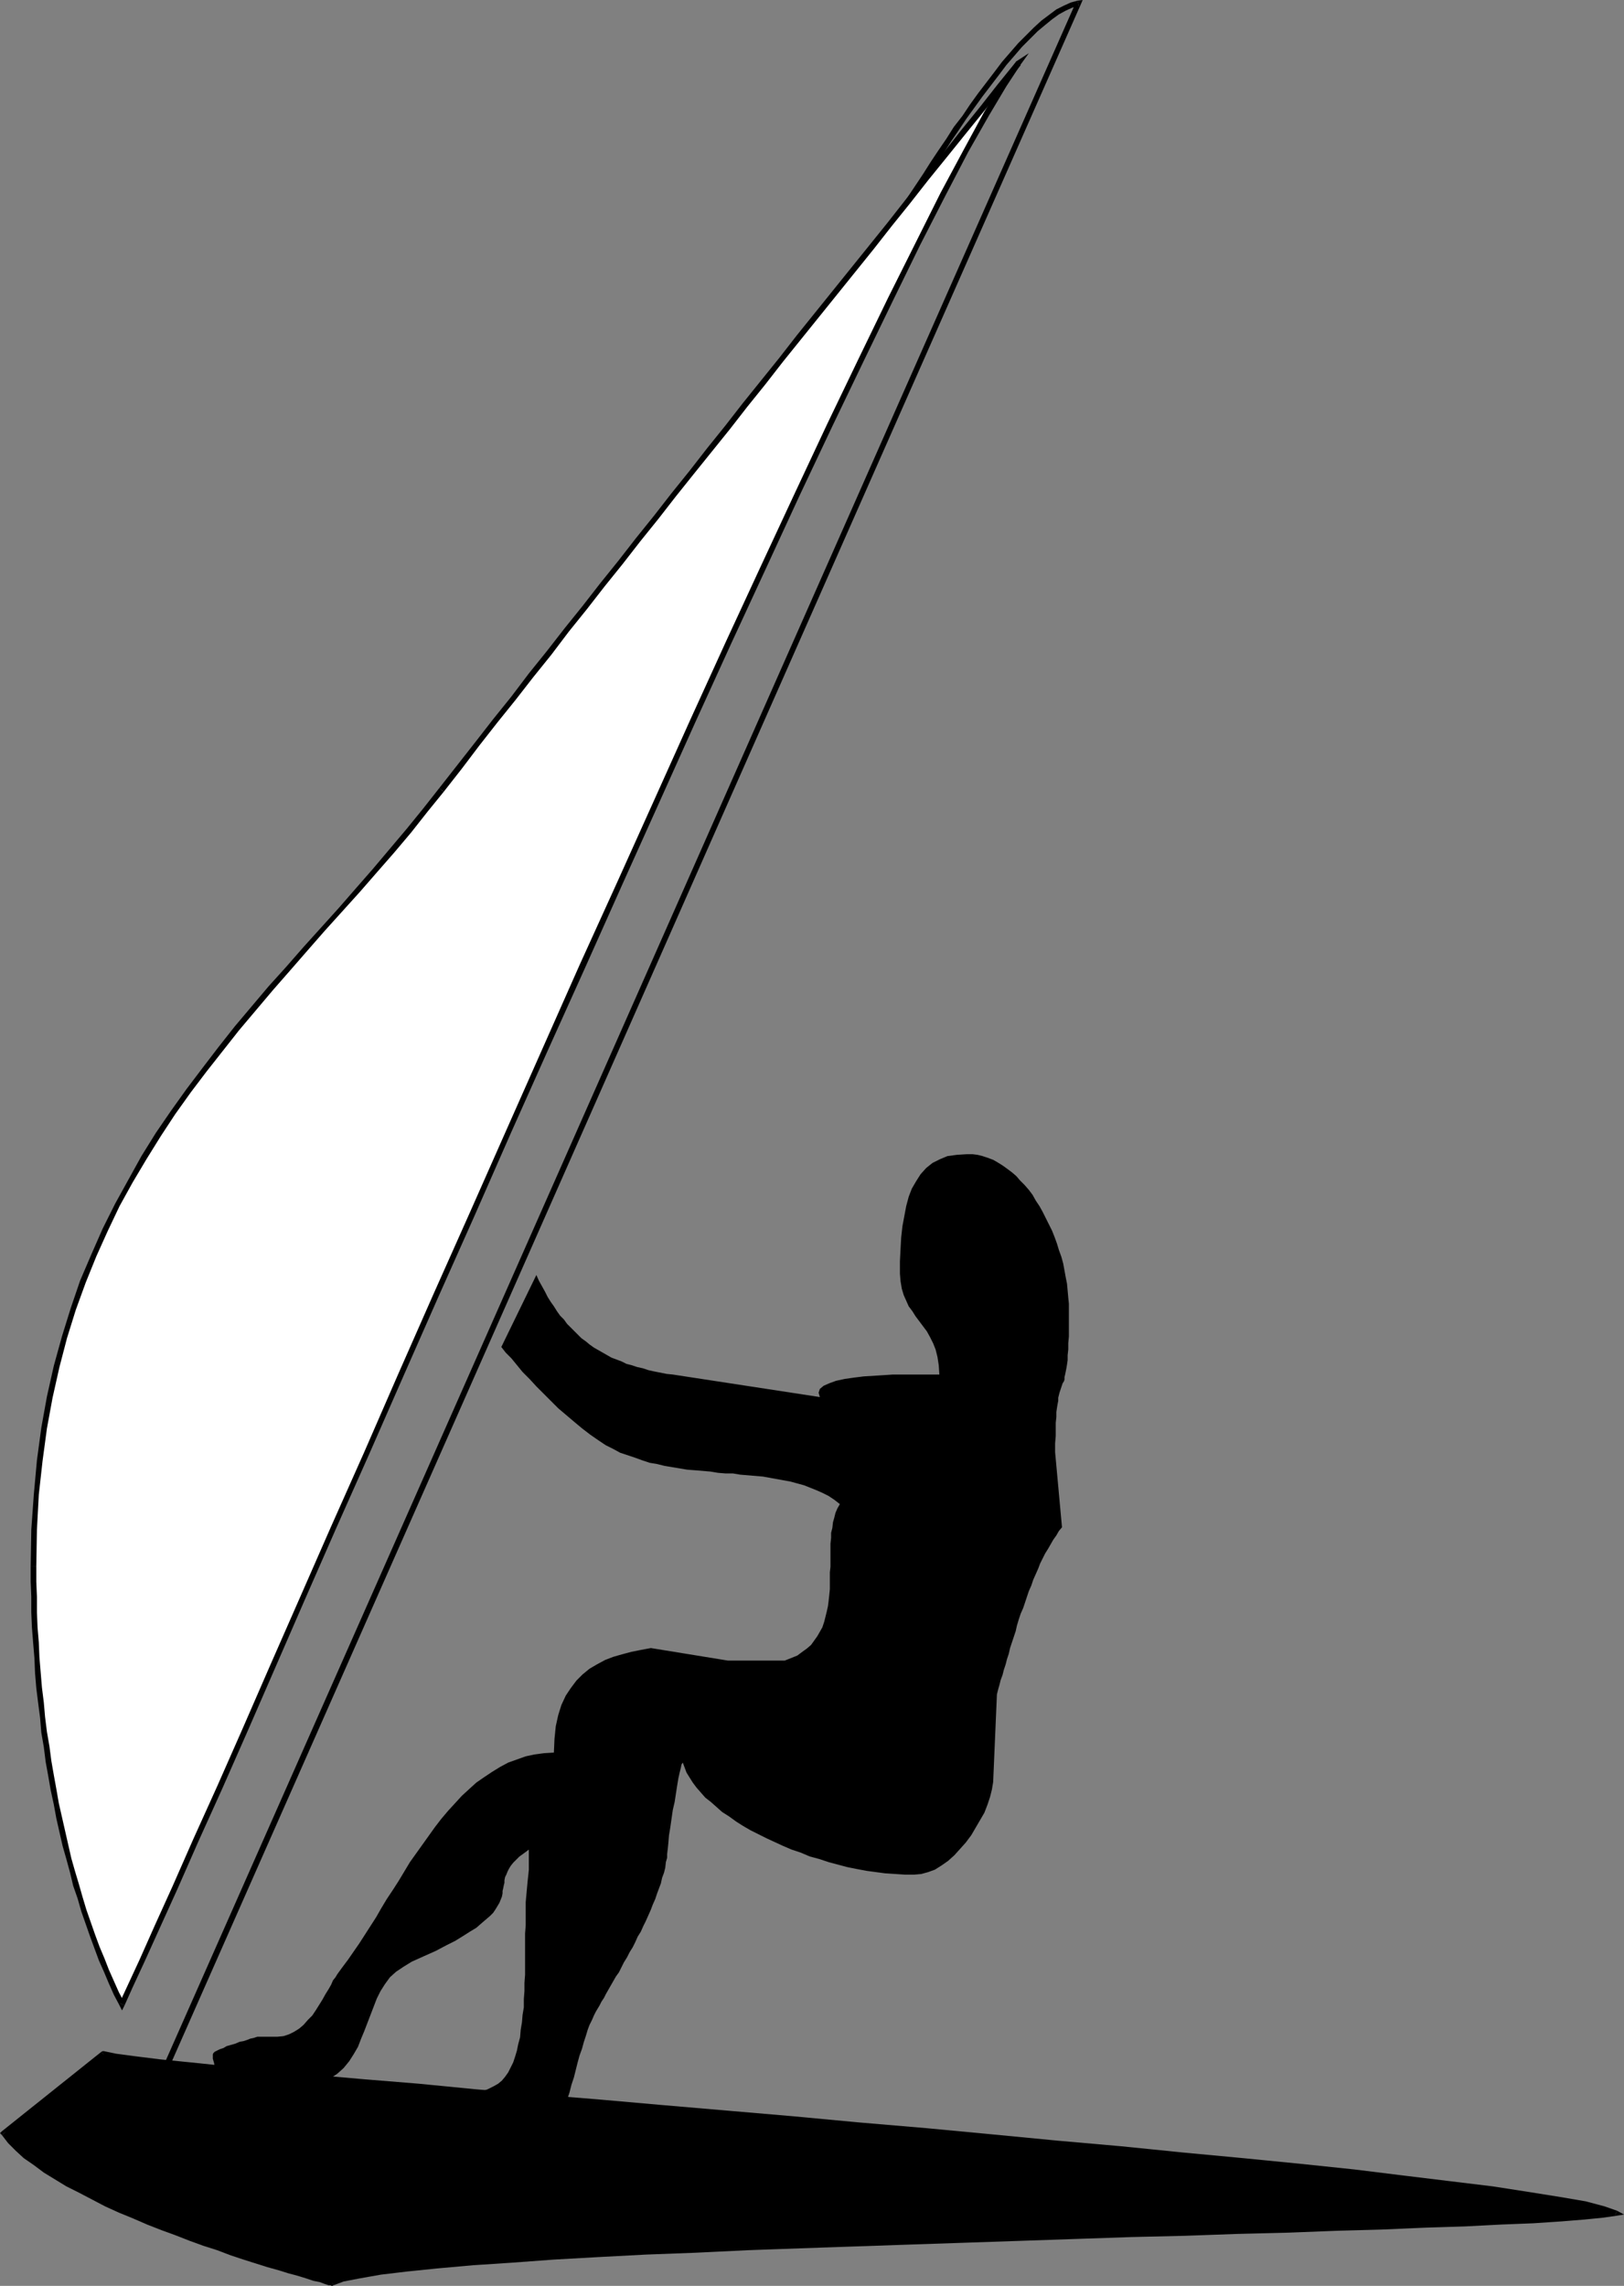
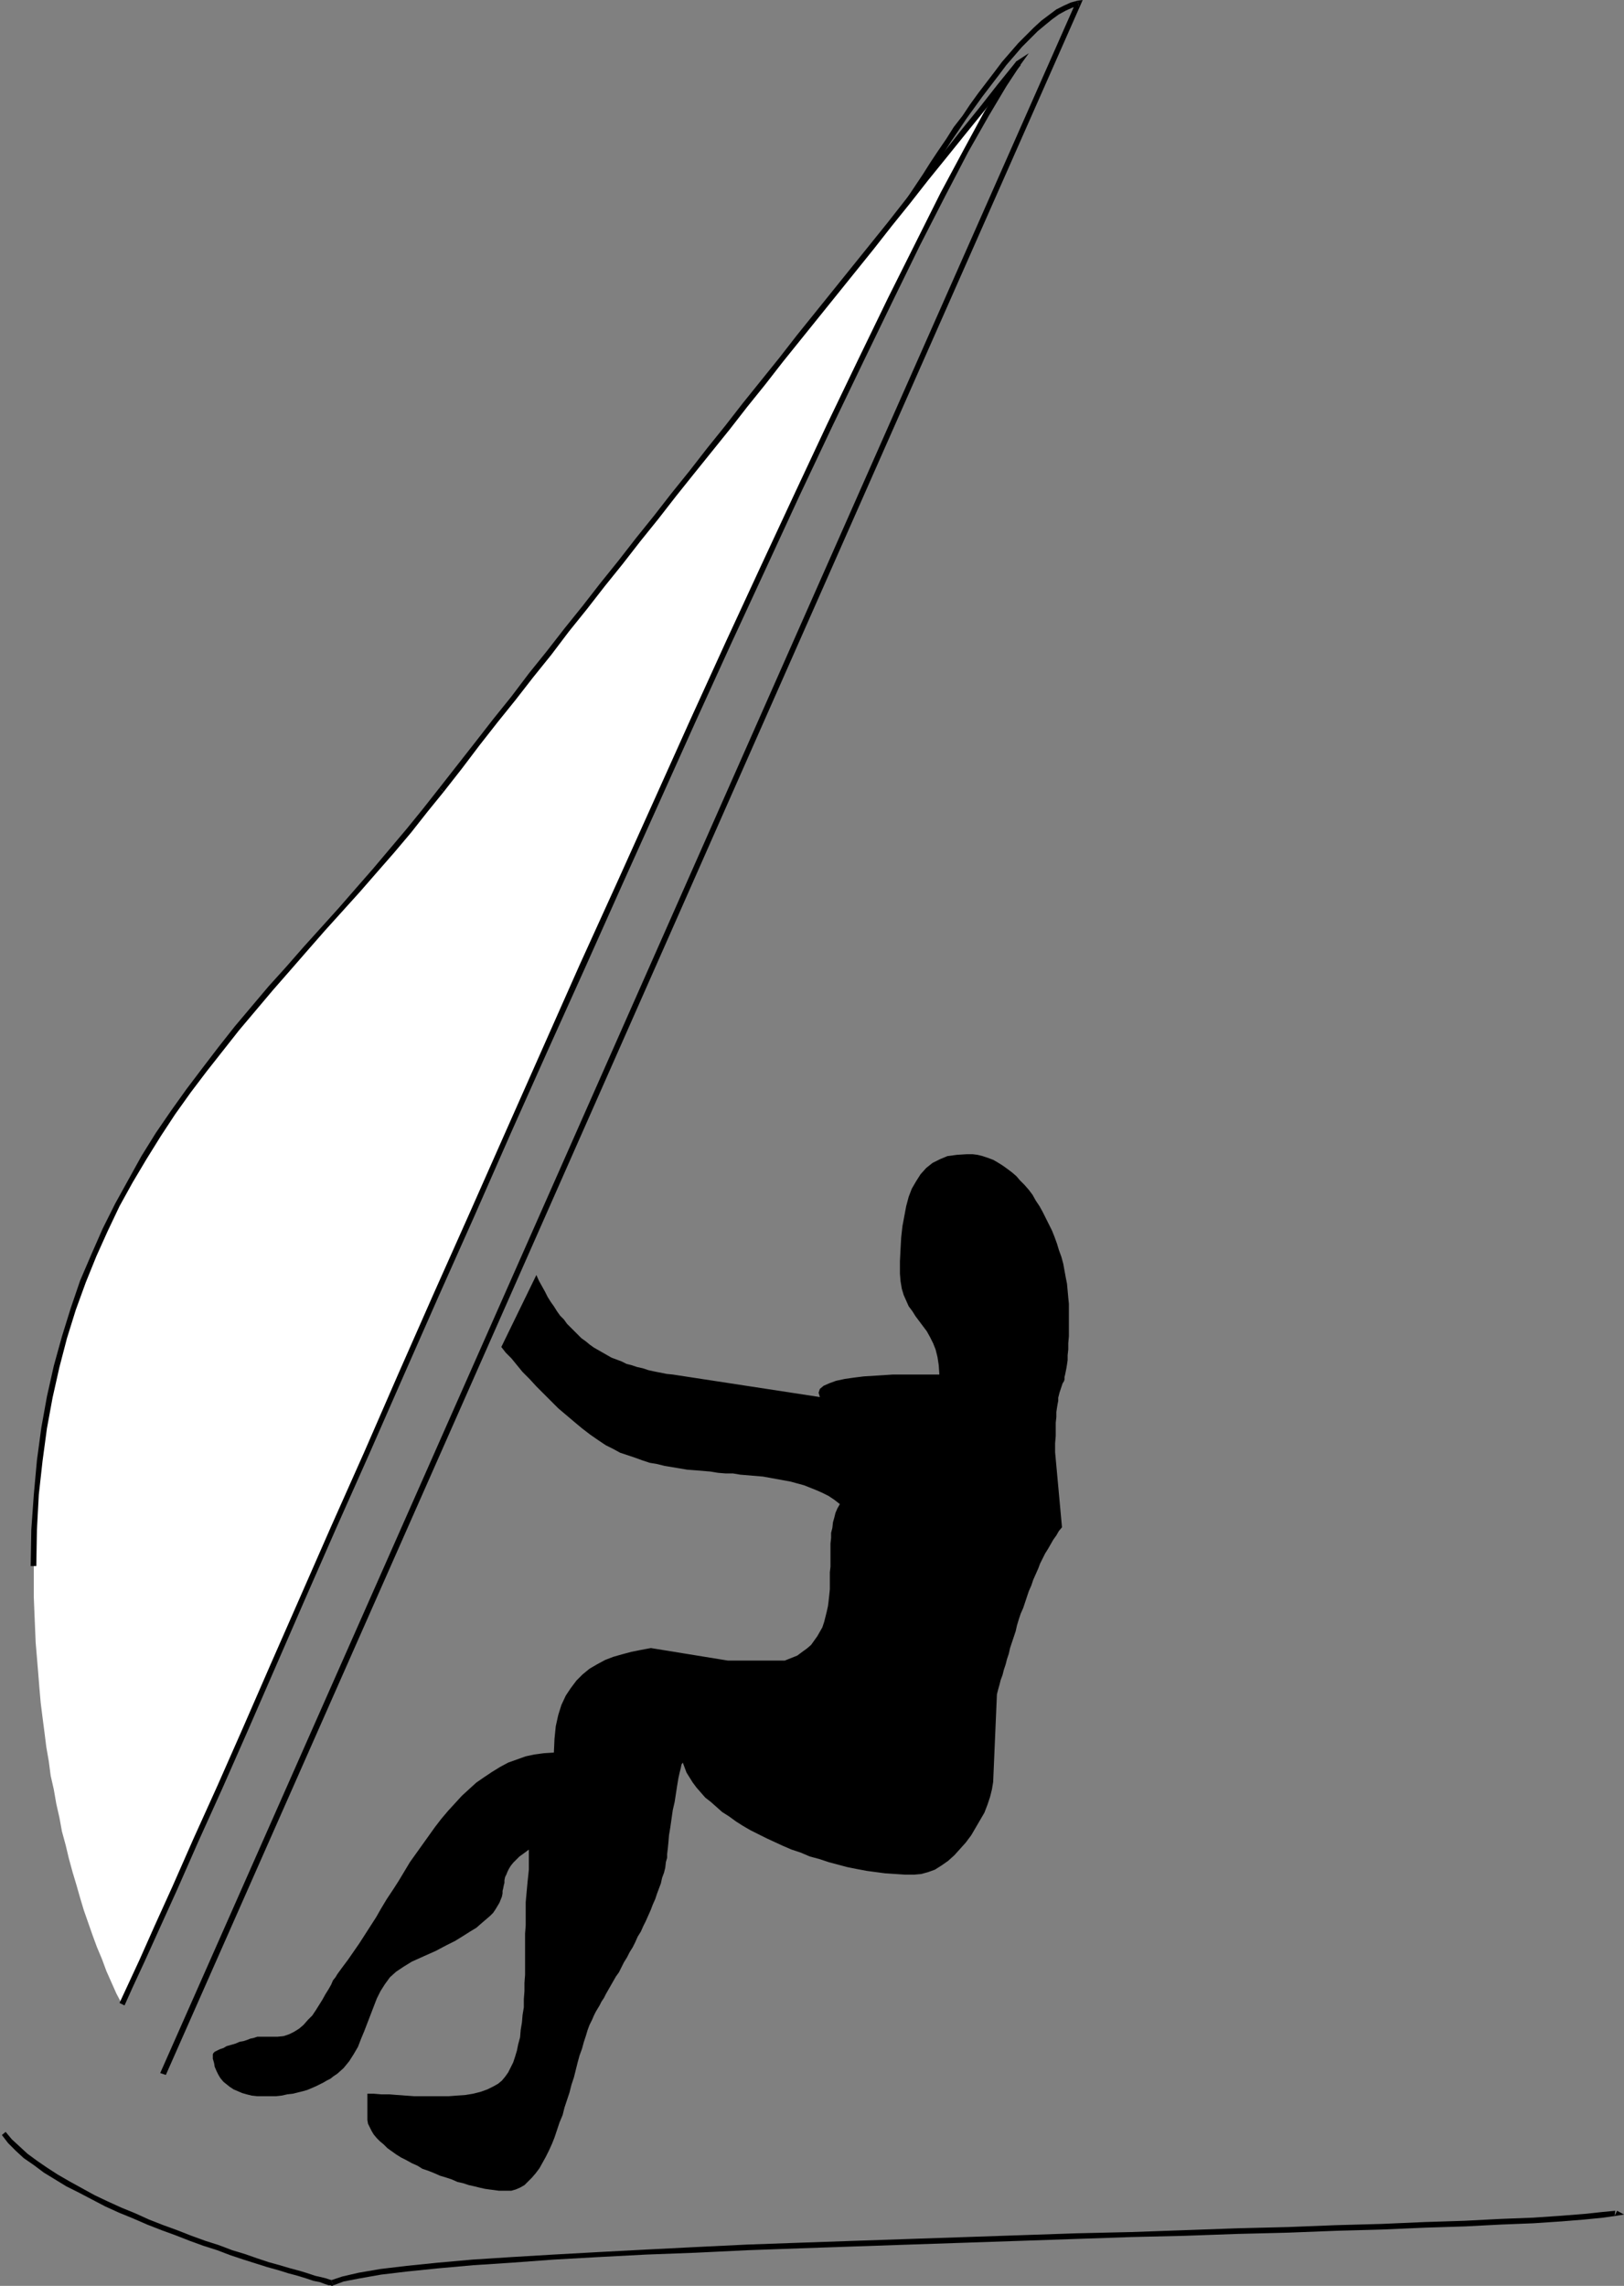
<svg xmlns="http://www.w3.org/2000/svg" xmlns:ns1="http://sodipodi.sourceforge.net/DTD/sodipodi-0.dtd" xmlns:ns2="http://www.inkscape.org/namespaces/inkscape" version="1.0" width="110.963mm" height="156.139mm" id="svg13" ns1:docname="Windsurfing 05.wmf">
  <rect width="100%" height="100%" fill="#808080" stroke="none" />
  <ns1:namedview id="namedview13" pagecolor="#ffffff" bordercolor="#000000" borderopacity="0.25" ns2:showpageshadow="2" ns2:pageopacity="0.0" ns2:pagecheckerboard="0" ns2:deskcolor="#d1d1d1" ns2:document-units="mm" />
  <defs id="defs1">
    <pattern id="WMFhbasepattern" patternUnits="userSpaceOnUse" width="6" height="6" x="0" y="0" />
  </defs>
  <path style="fill:#000000;fill-opacity:1;fill-rule:evenodd;stroke:none" d="M 278.622,1.616 277.814,0.646 41.373,535.19 42.828,535.675 279.107,1.131 278.299,0.162 279.107,1.131 279.592,0 278.299,0.162 Z" id="path1" />
  <path style="fill:#000000;fill-opacity:1;fill-rule:evenodd;stroke:none" d="m 219.795,73.362 1.293,-1.293 1.455,-1.616 1.293,-1.778 1.616,-2.101 1.455,-2.101 1.778,-2.262 1.616,-2.585 1.778,-2.585 1.778,-2.747 1.939,-2.747 1.778,-2.909 1.939,-2.909 2.101,-3.07 1.939,-2.909 1.939,-3.07 2.101,-3.07 1.939,-2.909 2.101,-2.909 2.101,-2.909 2.101,-2.747 2.101,-2.747 1.939,-2.585 2.101,-2.424 1.939,-2.262 2.101,-2.101 1.939,-1.939 1.939,-1.616 1.778,-1.454 1.778,-1.293 1.778,-0.97 1.778,-0.808 1.616,-0.323 -0.323,-1.454 -1.778,0.485 -1.778,0.808 -1.939,0.97 -1.939,1.454 -1.939,1.454 -1.939,1.778 -1.939,1.939 -2.101,2.101 -2.101,2.424 -2.101,2.424 -1.939,2.585 -2.101,2.747 -2.101,2.747 -2.101,2.909 -1.939,2.909 -2.263,2.909 -1.939,3.07 -2.101,3.07 -1.939,2.909 -1.939,3.07 -1.939,2.909 -1.939,2.909 -1.778,2.747 -1.778,2.747 -1.778,2.585 -1.616,2.424 -1.778,2.424 -1.455,2.101 -1.455,1.939 -1.455,1.778 -1.293,1.616 -1.293,1.293 z" id="path2" />
  <path style="fill:#ffffff;fill-opacity:1;fill-rule:evenodd;stroke:none" d="m 31.515,517.415 2.101,-4.525 3.071,-6.625 3.879,-8.726 4.687,-10.342 5.333,-12.119 6.141,-13.574 6.626,-15.028 7.111,-16.321 7.596,-17.452 8.081,-18.26 8.566,-19.229 8.727,-20.037 9.05,-20.522 9.374,-21.007 9.374,-21.168 9.535,-21.492 9.535,-21.492 9.697,-21.33 9.535,-21.168 9.374,-20.845 9.212,-20.199 9.05,-19.553 8.727,-18.745 8.404,-17.937 8.081,-16.805 7.596,-15.674 6.949,-14.22 6.626,-12.927 5.818,-11.15 5.333,-9.534 4.525,-7.595 3.879,-5.494 -4.848,5.979 -4.848,5.979 -4.687,5.979 -4.848,5.979 -4.687,5.817 -4.687,5.979 -4.848,5.979 -4.525,5.817 -4.687,5.817 -4.687,5.817 -4.687,5.817 -4.687,5.817 -4.687,5.817 -4.525,5.817 -4.687,5.817 -4.687,5.817 -4.525,5.817 -4.687,5.817 -4.525,5.656 -4.687,5.817 -4.525,5.817 -4.687,5.817 -4.525,5.817 -4.687,5.817 -4.525,5.817 -4.687,5.979 -4.525,5.817 -4.687,5.817 -4.687,5.979 -4.525,5.817 -4.525,5.979 -4.687,5.979 -4.202,5.332 -4.364,5.171 -4.364,5.171 -4.364,5.171 -4.364,5.009 -4.525,5.171 -4.525,5.009 -4.525,5.009 -4.525,5.171 -4.364,5.009 -4.364,5.171 -4.364,5.171 -4.364,5.333 -4.202,5.332 -4.04,5.494 -3.879,5.656 -3.879,5.656 -3.717,5.979 -3.394,5.979 -3.394,6.14 -3.232,6.464 -2.909,6.625 -2.909,6.787 -2.424,7.11 -2.263,7.272 -2.101,7.433 -1.616,7.918 -1.455,8.08 -1.293,8.403 -0.808,8.726 -0.485,9.049 -0.162,9.372 v 4.04 3.878 l 0.162,4.04 0.162,3.878 0.162,3.878 0.323,3.878 0.323,3.878 0.323,4.04 0.323,3.717 0.485,3.878 0.485,3.717 0.485,3.878 0.646,3.717 0.485,3.717 0.808,3.555 0.646,3.717 0.808,3.555 0.646,3.555 0.97,3.555 0.808,3.393 0.97,3.555 0.97,3.232 0.97,3.393 0.97,3.232 1.131,3.232 1.131,3.232 1.131,3.07 1.293,3.07 1.131,3.07 1.293,2.909 1.293,2.909 z" id="path3" />
  <path style="fill:#000000;fill-opacity:1;fill-rule:evenodd;stroke:none" d="m 263.592,16.805 -1.131,-0.97 -3.879,5.656 -4.525,7.595 -5.172,9.534 -5.98,11.15 -6.465,12.927 -7.111,14.22 -7.596,15.674 -8.081,16.805 -8.404,17.937 -8.727,18.745 -9.05,19.553 -9.212,20.199 -9.374,20.845 -9.535,21.168 -9.697,21.33 -9.535,21.492 -9.535,21.492 -9.374,21.168 -9.374,21.007 -9.05,20.522 -8.727,20.037 -8.566,19.229 -8.081,18.421 -7.596,17.29 -7.111,16.321 -6.626,15.028 -6.141,13.574 -5.333,12.119 -4.687,10.342 -3.879,8.726 -3.071,6.625 -2.101,4.525 1.293,0.646 2.101,-4.686 3.071,-6.625 3.879,-8.564 4.687,-10.342 5.333,-12.119 6.141,-13.574 6.626,-15.028 7.111,-16.321 7.596,-17.452 8.081,-18.421 8.566,-19.229 8.727,-19.876 9.05,-20.522 9.374,-21.007 9.374,-21.33 9.535,-21.33 9.697,-21.492 9.535,-21.33 9.535,-21.168 9.374,-20.845 9.212,-20.199 9.05,-19.553 8.727,-18.906 8.404,-17.775 8.081,-16.805 7.596,-15.674 6.949,-14.22 6.626,-12.927 5.818,-11.15 5.333,-9.372 4.525,-7.595 3.717,-5.656 -1.131,-0.808 1.131,0.808 2.101,-2.909 -3.232,2.101 z" id="path4" />
  <path style="fill:#000000;fill-opacity:1;fill-rule:evenodd;stroke:none" d="m 114.584,204.413 v 0 l 4.687,-5.979 4.525,-5.979 4.687,-5.979 4.687,-5.817 4.525,-5.817 4.687,-5.817 4.525,-5.979 4.687,-5.817 4.525,-5.817 4.687,-5.817 4.525,-5.817 4.687,-5.817 4.525,-5.817 4.525,-5.656 4.687,-5.817 4.687,-5.817 4.525,-5.817 4.687,-5.817 4.525,-5.817 4.687,-5.817 4.687,-5.817 4.687,-5.817 4.687,-5.817 4.687,-5.817 4.687,-5.979 4.687,-5.817 4.687,-5.979 4.848,-5.979 4.687,-5.817 4.848,-5.979 4.687,-5.979 4.848,-5.979 -1.131,-0.97 -4.848,5.979 -4.687,5.979 -4.848,5.979 -4.687,5.979 -4.848,5.817 -4.687,5.979 -4.687,5.979 -4.687,5.817 -4.687,5.817 -4.687,5.817 -4.687,5.817 -4.687,5.817 -4.525,5.817 -4.687,5.817 -4.687,5.817 -4.525,5.817 -4.687,5.817 -4.525,5.817 -4.687,5.817 -4.525,5.817 -4.687,5.817 -4.525,5.817 -4.687,5.817 -4.525,5.817 -4.687,5.817 -4.525,5.817 -4.687,5.817 -4.525,5.979 -4.687,5.817 -4.525,5.817 -4.687,5.979 -4.687,5.979 v 0 z" id="path5" />
  <path style="fill:#000000;fill-opacity:1;fill-rule:evenodd;stroke:none" d="m 9.374,404.301 v 0 l 0.162,-9.372 0.485,-9.049 0.97,-8.726 1.131,-8.403 1.455,-7.918 1.778,-7.918 1.939,-7.433 2.263,-7.272 2.586,-7.11 2.747,-6.787 2.909,-6.464 3.071,-6.464 3.394,-6.14 3.556,-5.979 3.717,-5.979 3.717,-5.656 4.04,-5.656 4.04,-5.333 4.202,-5.333 4.202,-5.333 4.364,-5.171 4.364,-5.171 4.525,-5.171 4.364,-5.009 4.525,-5.171 4.525,-5.009 4.525,-5.009 4.364,-5.009 4.525,-5.171 4.364,-5.171 4.202,-5.333 4.202,-5.171 -1.131,-0.97 -4.202,5.333 -4.202,5.171 -4.364,5.171 -4.364,5.171 -4.525,5.171 -4.364,5.009 -4.525,5.009 -4.525,5.009 -4.525,5.171 -4.525,5.009 -4.364,5.171 -4.364,5.171 -4.202,5.332 -4.202,5.494 -4.04,5.333 -4.04,5.656 -3.879,5.656 -3.717,5.979 -3.394,6.14 -3.394,6.14 -3.232,6.464 -2.909,6.625 -2.909,6.787 -2.424,7.11 -2.263,7.272 -2.101,7.595 -1.778,7.918 -1.455,8.08 -1.131,8.403 -0.808,8.888 -0.646,9.049 -0.162,9.372 v 0 z" id="path6" />
-   <path style="fill:#000000;fill-opacity:1;fill-rule:evenodd;stroke:none" d="m 30.868,517.092 h 1.293 l -1.455,-2.747 -1.293,-2.909 -1.293,-2.909 -1.131,-2.909 -1.293,-3.07 -1.131,-3.07 -1.131,-3.232 -1.131,-3.232 -0.97,-3.232 -0.97,-3.393 -0.97,-3.232 -0.97,-3.393 -0.808,-3.555 -0.808,-3.555 -0.808,-3.555 -0.808,-3.555 -0.646,-3.717 -0.646,-3.555 -0.646,-3.717 -0.485,-3.717 -0.646,-3.717 -0.485,-3.878 -0.323,-3.717 -0.485,-3.878 -0.323,-3.878 -0.323,-3.878 -0.162,-3.878 -0.323,-3.878 -0.162,-3.878 v -4.04 l -0.162,-3.878 v -4.04 H 7.919 v 4.04 l 0.162,3.878 v 4.04 l 0.162,3.878 0.323,4.04 0.323,3.878 0.162,3.878 0.323,3.878 0.485,3.878 0.485,3.717 0.323,3.878 0.646,3.717 0.485,3.878 0.646,3.555 0.646,3.717 0.808,3.717 0.646,3.555 0.808,3.555 0.808,3.555 0.97,3.393 0.97,3.555 0.808,3.393 1.131,3.232 0.97,3.393 1.131,3.232 1.131,3.232 1.131,3.07 1.131,3.07 1.293,2.909 1.293,3.07 1.293,2.909 1.455,2.747 h 1.293 -1.293 l 0.646,1.293 0.646,-1.293 z" id="path7" />
-   <path style="fill:#000000;fill-opacity:1;fill-rule:evenodd;stroke:none" d="m 85.817,589.323 2.747,-0.97 4.202,-0.808 5.656,-0.97 6.788,-0.808 7.919,-0.808 9.05,-0.808 9.858,-0.808 10.828,-0.646 11.636,-0.646 12.283,-0.646 12.929,-0.485 13.252,-0.646 13.737,-0.485 14.06,-0.646 14.222,-0.485 14.384,-0.485 14.384,-0.485 14.222,-0.323 14.222,-0.485 13.737,-0.323 13.576,-0.485 13.091,-0.485 12.444,-0.323 11.798,-0.485 11.151,-0.323 10.182,-0.485 9.374,-0.323 8.404,-0.485 7.273,-0.485 5.98,-0.323 4.687,-0.485 3.394,-0.485 -3.071,-1.131 -4.848,-1.131 -6.626,-1.293 -7.919,-1.293 -9.535,-1.454 -10.666,-1.293 -11.959,-1.454 -12.929,-1.454 -13.899,-1.454 -14.707,-1.616 -15.515,-1.454 -16,-1.616 -16.485,-1.454 -16.808,-1.616 -17.131,-1.454 -17.131,-1.616 -17.293,-1.454 -17.131,-1.454 -16.808,-1.454 -16.485,-1.454 -16,-1.454 -15.515,-1.293 -14.707,-1.293 -13.899,-1.293 -12.929,-1.131 -11.959,-1.131 -10.828,-0.97 -9.374,-0.97 -7.919,-0.97 -6.626,-0.808 -4.848,-0.646 -3.071,-0.485 -25.697,20.522 1.616,1.939 1.939,1.778 2.101,1.939 2.424,1.939 2.586,1.778 2.909,1.778 3.071,1.778 3.071,1.778 3.394,1.616 3.394,1.778 3.556,1.616 3.556,1.454 3.556,1.616 3.717,1.454 3.717,1.293 3.556,1.454 3.556,1.293 3.556,1.131 3.394,1.293 3.394,0.97 3.232,1.131 2.909,0.97 2.909,0.808 2.586,0.808 2.424,0.646 2.101,0.646 1.939,0.646 1.616,0.323 1.293,0.485 0.97,0.162 0.646,0.162 z" id="path8" />
  <path style="fill:#000000;fill-opacity:1;fill-rule:evenodd;stroke:none" d="m 416.963,572.033 0.162,-1.293 -3.394,0.323 -4.525,0.485 -6.141,0.485 -7.111,0.485 -8.404,0.323 -9.374,0.485 -10.182,0.323 -11.151,0.485 -11.798,0.323 -12.444,0.485 -13.091,0.323 -13.576,0.485 -13.737,0.485 -14.222,0.323 -14.222,0.485 -14.384,0.485 -14.384,0.485 -14.222,0.485 -14.06,0.485 -13.737,0.485 -13.414,0.646 -12.767,0.646 -12.283,0.646 -11.636,0.646 -10.828,0.646 -10.02,0.646 -9.05,0.808 -7.919,0.808 -6.788,0.808 -5.656,0.97 -4.202,0.97 -2.909,0.97 0.646,1.293 2.586,-0.97 4.202,-0.808 5.495,-0.97 6.788,-0.808 7.919,-0.808 9.05,-0.808 9.858,-0.646 10.99,-0.808 11.475,-0.646 12.283,-0.646 12.929,-0.485 13.414,-0.646 13.576,-0.485 14.06,-0.485 14.222,-0.485 14.384,-0.485 14.384,-0.485 14.222,-0.485 14.222,-0.485 13.737,-0.323 13.576,-0.485 13.091,-0.323 12.444,-0.485 11.798,-0.323 11.151,-0.485 10.343,-0.323 9.374,-0.485 8.242,-0.323 7.273,-0.485 5.98,-0.485 4.848,-0.485 3.394,-0.485 0.162,-1.293 -0.162,1.293 1.939,-0.323 -1.778,-0.97 z" id="path9" />
-   <path style="fill:#000000;fill-opacity:1;fill-rule:evenodd;stroke:none" d="m 27.151,530.827 -0.646,0.162 3.071,0.646 5.01,0.646 6.465,0.808 8.081,0.808 9.374,0.97 10.828,1.131 11.798,0.97 13.091,1.293 13.899,1.131 14.707,1.293 15.353,1.454 16.161,1.293 16.485,1.454 16.808,1.454 17.131,1.454 17.131,1.616 17.293,1.454 16.969,1.616 16.969,1.454 16.485,1.616 16,1.454 15.515,1.616 14.707,1.454 13.899,1.454 12.767,1.454 11.959,1.454 10.828,1.454 9.374,1.293 8.081,1.293 6.465,1.293 4.687,1.131 3.071,1.131 0.646,-1.293 -3.232,-1.131 -4.848,-1.293 -6.626,-1.131 -8.081,-1.293 -9.374,-1.454 -10.666,-1.293 -11.959,-1.454 -13.091,-1.616 -13.899,-1.454 -14.707,-1.454 -15.515,-1.454 -16,-1.616 -16.485,-1.454 -16.808,-1.616 -17.131,-1.616 -17.131,-1.454 -17.293,-1.616 -16.969,-1.454 -16.969,-1.454 -16.485,-1.454 -16,-1.293 -15.353,-1.293 -14.868,-1.454 -13.899,-1.131 -12.929,-1.131 -11.959,-1.131 -10.667,-1.131 -9.374,-0.97 -8.081,-0.808 -6.465,-0.808 -4.848,-0.646 -3.071,-0.646 -0.646,0.162 0.646,-0.162 h -0.323 l -0.323,0.162 z" id="path10" />
-   <path style="fill:#000000;fill-opacity:1;fill-rule:evenodd;stroke:none" d="m 1.455,550.379 v 0.97 l 25.697,-20.522 -0.97,-1.131 -25.697,20.522 v 0.97 -0.97 L 0,550.703 l 0.485,0.485 z" id="path11" />
  <path style="fill:#000000;fill-opacity:1;fill-rule:evenodd;stroke:none" d="m 85.494,588.676 h 0.485 -0.162 l -0.646,-0.162 -0.97,-0.323 -1.293,-0.323 -1.455,-0.323 -1.939,-0.646 -2.101,-0.646 -2.424,-0.646 -2.747,-0.808 -2.909,-0.808 -2.909,-0.97 -3.232,-1.131 -3.232,-0.97 -3.394,-1.293 -3.556,-1.131 -3.556,-1.293 -3.717,-1.454 -3.556,-1.293 -3.717,-1.454 -3.556,-1.616 -3.555,-1.454 -3.556,-1.616 -3.394,-1.616 -3.232,-1.778 -3.232,-1.778 -3.071,-1.778 -2.747,-1.778 -2.586,-1.778 -2.424,-1.778 -2.101,-1.939 -1.939,-1.778 -1.616,-1.939 -0.97,0.808 1.616,2.101 1.939,1.939 2.101,1.939 2.586,1.778 2.586,1.939 2.909,1.778 2.909,1.778 3.232,1.616 3.394,1.778 3.394,1.778 3.556,1.616 3.556,1.454 3.717,1.616 3.717,1.454 3.556,1.293 3.717,1.454 3.556,1.293 3.556,1.131 3.394,1.293 3.394,1.131 3.071,0.97 3.071,0.97 2.909,0.808 2.586,0.808 2.424,0.646 2.101,0.646 1.939,0.646 1.616,0.323 1.293,0.485 0.97,0.323 h 0.485 l 0.323,0.162 0.485,-0.162 -0.485,0.162 h 0.162 l 0.323,-0.162 z" id="path12" />
  <path style="fill:#000000;fill-opacity:1;fill-rule:evenodd;stroke:none" d="m 237.411,354.854 h 5.172 l -0.162,-2.424 -0.323,-2.101 -0.485,-1.939 -0.646,-1.616 -0.808,-1.616 -0.808,-1.454 -0.97,-1.293 -0.97,-1.293 -0.97,-1.293 -0.808,-1.293 -0.97,-1.293 -0.646,-1.454 -0.646,-1.454 -0.485,-1.616 -0.323,-1.939 -0.162,-1.939 v -3.232 l 0.162,-3.232 0.162,-2.909 0.323,-2.909 0.485,-2.585 0.485,-2.585 0.646,-2.424 0.808,-2.101 1.131,-1.939 1.131,-1.778 1.455,-1.616 1.616,-1.293 1.939,-0.97 1.939,-0.808 2.424,-0.323 2.586,-0.162 h 1.455 l 1.293,0.162 1.293,0.323 1.455,0.485 1.293,0.485 1.131,0.646 1.293,0.808 1.131,0.808 1.293,0.97 1.131,0.97 0.97,1.131 1.131,1.131 1.131,1.293 0.97,1.293 0.808,1.454 0.97,1.454 0.808,1.454 0.808,1.616 0.808,1.616 0.808,1.616 0.646,1.616 0.646,1.778 0.485,1.616 0.646,1.778 0.485,1.778 0.323,1.778 0.323,1.778 0.323,1.616 0.162,1.778 0.162,1.778 0.162,1.616 v 1.778 2.424 2.262 1.939 l -0.162,1.778 v 1.616 l -0.162,1.454 v 1.293 l -0.162,1.131 -0.162,0.97 -0.162,0.808 -0.162,0.808 -0.162,0.646 v 0.646 l -0.162,0.485 -0.323,0.485 -0.162,0.485 -0.162,0.485 -0.162,0.485 -0.162,0.485 -0.162,0.485 -0.162,0.646 -0.162,0.646 v 0.808 l -0.162,0.808 -0.162,0.97 -0.162,1.131 v 1.293 l -0.162,1.454 v 1.616 1.778 l -0.162,1.939 v 2.262 l 1.778,19.391 -0.808,0.97 -0.646,1.131 -0.808,1.131 -0.646,1.131 -0.646,1.131 -0.808,1.293 -0.646,1.293 -0.646,1.293 -0.485,1.293 -0.646,1.454 -0.646,1.454 -0.485,1.454 -0.646,1.454 -0.485,1.454 -0.485,1.454 -0.485,1.454 -0.646,1.454 -0.485,1.454 -0.485,1.616 -0.323,1.454 -0.485,1.454 -0.485,1.454 -0.485,1.454 -0.323,1.454 -0.485,1.454 -0.323,1.293 -0.485,1.454 -0.323,1.293 -0.485,1.293 -0.323,1.293 -0.323,1.131 -0.323,1.293 -0.97,22.623 -0.323,1.939 -0.485,1.939 -0.646,1.939 -0.808,2.101 -1.131,1.939 -1.131,1.939 -1.131,1.939 -1.455,1.939 -1.455,1.616 -1.455,1.616 -1.616,1.454 -1.616,1.131 -1.778,1.131 -1.778,0.646 -1.778,0.485 -1.778,0.162 h -2.424 l -2.424,-0.162 -2.586,-0.162 -2.424,-0.323 -2.424,-0.323 -2.586,-0.485 -2.424,-0.485 -2.424,-0.646 -2.424,-0.646 -2.424,-0.808 -2.424,-0.646 -2.263,-0.97 -2.424,-0.808 -2.263,-0.97 -2.101,-0.97 -2.101,-0.97 -2.263,-1.131 -1.939,-0.97 -1.939,-1.131 -1.778,-1.131 -1.778,-1.293 -1.778,-1.131 -1.455,-1.293 -1.455,-1.293 -1.455,-1.131 -1.131,-1.293 -1.131,-1.293 -0.97,-1.293 -0.808,-1.293 -0.808,-1.293 -0.485,-1.293 -0.485,-1.293 v 0 l -0.323,0.485 -0.162,0.808 -0.323,1.293 -0.323,1.454 -0.323,1.939 -0.323,2.101 -0.323,2.101 -0.485,2.101 -0.323,2.262 -0.323,2.262 -0.323,1.939 -0.162,1.939 -0.162,1.616 -0.162,1.293 v 0.97 l -0.323,1.131 -0.162,1.454 -0.323,1.293 -0.485,1.293 -0.323,1.454 -0.485,1.293 -0.485,1.293 -0.485,1.454 -0.646,1.454 -0.485,1.293 -0.646,1.454 -0.646,1.454 -0.646,1.293 -0.646,1.454 -0.808,1.293 -0.646,1.454 -0.646,1.293 -0.808,1.293 -0.646,1.293 -0.808,1.293 -0.646,1.293 -0.646,1.293 -0.808,1.131 -0.646,1.131 -0.646,1.131 -0.646,1.131 -0.646,1.131 -0.485,0.97 -0.646,0.97 -0.485,0.97 -0.485,0.808 -0.485,0.808 -0.485,0.97 -0.485,1.131 -0.646,1.293 -0.485,1.293 -0.485,1.616 -0.485,1.454 -0.485,1.778 -0.646,1.778 -0.485,1.778 -0.485,1.939 -0.485,1.939 -0.646,1.939 -0.485,1.939 -0.646,1.939 -0.646,1.939 -0.485,1.939 -0.808,1.939 -0.646,1.939 -0.646,1.939 -0.646,1.616 -0.808,1.778 -0.808,1.616 -0.808,1.454 -0.808,1.454 -0.97,1.293 -0.97,1.131 -0.97,0.97 -0.97,0.97 -1.131,0.646 -1.131,0.485 -1.131,0.323 h -1.293 -0.97 -0.97 l -1.131,-0.162 -1.293,-0.162 -1.131,-0.162 -1.455,-0.323 -1.293,-0.323 -1.455,-0.323 -1.455,-0.485 -1.455,-0.323 -1.455,-0.646 -1.455,-0.485 -1.616,-0.485 -1.455,-0.646 -1.616,-0.646 -1.455,-0.485 -1.293,-0.808 -1.455,-0.646 -1.455,-0.808 -1.293,-0.646 -1.293,-0.808 -1.131,-0.808 -1.131,-0.808 -0.97,-0.97 -0.97,-0.808 -0.808,-0.808 -0.808,-0.97 -0.485,-0.808 -0.485,-0.97 -0.485,-0.97 -0.162,-0.97 v -0.97 -0.646 -0.808 -0.646 -0.808 -0.646 -0.808 -0.808 -0.646 h 1.616 l 1.939,0.162 h 2.101 l 1.939,0.162 2.263,0.162 2.263,0.162 h 2.101 2.263 2.263 2.263 l 2.101,-0.162 2.263,-0.162 1.939,-0.323 1.939,-0.485 1.778,-0.646 1.616,-0.808 1.131,-0.646 0.97,-0.808 0.808,-0.97 0.808,-1.131 0.646,-1.293 0.646,-1.293 0.485,-1.454 0.485,-1.616 0.323,-1.616 0.485,-1.778 0.162,-1.939 0.323,-1.939 0.162,-1.939 0.323,-1.939 v -2.101 l 0.162,-2.101 v -2.101 l 0.162,-2.101 v -2.101 -2.262 -2.101 -2.101 -2.101 l 0.162,-2.101 v -2.101 -1.939 -1.939 l 0.162,-1.778 0.162,-1.778 0.162,-1.778 0.162,-1.454 0.162,-1.616 v -5.171 l -1.293,0.97 -1.131,0.808 -0.808,0.808 -0.808,0.808 -0.646,0.808 -0.485,0.808 -0.323,0.646 -0.323,0.808 -0.323,0.646 -0.162,0.808 v 0.646 l -0.162,0.646 -0.162,0.808 -0.162,0.646 v 0.646 l -0.162,0.808 -0.323,0.808 -0.323,0.808 -0.485,0.808 -0.485,0.808 -0.646,0.97 -0.808,0.808 -1.131,0.97 -1.131,0.97 -1.293,1.131 -1.616,0.97 -1.778,1.131 -2.101,1.293 -2.263,1.131 -2.747,1.454 -2.909,1.293 -3.232,1.454 -2.101,1.293 -1.939,1.293 -1.616,1.454 -1.293,1.778 -1.131,1.778 -0.97,1.939 -0.808,2.101 -0.808,2.101 -0.808,2.101 -0.808,2.101 -0.808,1.939 -0.808,2.101 -1.131,1.939 -1.131,1.778 -1.455,1.778 -1.616,1.454 -0.97,0.646 -0.808,0.646 -0.97,0.485 -0.808,0.485 -0.97,0.485 -0.97,0.485 -1.131,0.485 -1.131,0.485 -1.131,0.323 -1.293,0.323 -1.293,0.323 -1.455,0.162 -1.455,0.323 -1.455,0.162 h -1.778 -1.778 -1.293 l -1.455,-0.162 -1.293,-0.323 -1.131,-0.323 -1.131,-0.485 -1.131,-0.485 -0.97,-0.646 -0.808,-0.646 -0.808,-0.646 -0.808,-0.97 -0.485,-0.808 -0.485,-0.97 -0.485,-1.131 -0.162,-0.97 -0.323,-1.131 v -1.131 l 0.162,-0.323 0.323,-0.323 0.646,-0.323 0.646,-0.323 0.97,-0.323 0.808,-0.485 1.131,-0.323 1.131,-0.323 1.131,-0.485 0.97,-0.162 0.97,-0.323 0.808,-0.323 0.808,-0.162 0.485,-0.162 0.485,-0.162 h 0.162 0.646 0.646 0.646 0.646 0.485 0.646 0.646 0.646 l 1.616,-0.162 1.455,-0.485 1.293,-0.646 1.293,-0.808 1.131,-0.97 1.131,-1.293 1.131,-1.131 0.97,-1.454 0.808,-1.293 0.808,-1.293 0.808,-1.454 0.808,-1.293 0.646,-1.131 0.485,-1.131 0.646,-0.808 0.485,-0.808 1.293,-1.778 1.455,-1.939 1.455,-2.101 1.455,-2.101 1.455,-2.262 1.455,-2.262 1.455,-2.262 1.293,-2.262 1.455,-2.424 1.616,-2.424 1.455,-2.262 1.455,-2.424 1.455,-2.424 1.616,-2.262 1.616,-2.262 1.616,-2.262 1.616,-2.262 1.616,-2.101 1.778,-2.101 1.778,-1.939 1.778,-1.939 1.939,-1.778 1.778,-1.616 2.101,-1.454 1.939,-1.293 2.101,-1.293 2.101,-1.131 2.263,-0.808 2.263,-0.808 2.263,-0.485 2.424,-0.323 2.586,-0.162 0.162,-3.555 0.323,-3.232 0.646,-2.909 0.808,-2.585 1.131,-2.424 1.293,-1.939 1.455,-1.939 1.616,-1.616 1.778,-1.454 1.939,-1.131 2.101,-1.131 2.101,-0.808 2.263,-0.646 2.424,-0.646 2.424,-0.485 2.586,-0.485 19.878,3.232 h 14.707 l 1.616,-0.646 1.616,-0.646 1.293,-0.97 1.131,-0.808 1.131,-0.97 0.808,-1.131 0.808,-1.131 0.646,-1.131 0.646,-1.131 0.485,-1.454 0.323,-1.293 0.323,-1.293 0.323,-1.454 0.162,-1.293 0.162,-1.454 0.162,-1.616 v -1.454 -1.454 -1.454 l 0.162,-1.454 v -1.616 -1.454 -1.454 -1.454 l 0.162,-1.454 v -1.293 l 0.323,-1.293 0.162,-1.454 0.323,-1.131 0.323,-1.293 0.485,-1.131 0.646,-1.131 -1.455,-1.131 -1.455,-0.97 -1.616,-0.808 -1.455,-0.646 -1.616,-0.646 -1.616,-0.646 -1.778,-0.485 -1.778,-0.485 -1.778,-0.323 -1.778,-0.323 -1.778,-0.323 -1.778,-0.323 -1.939,-0.162 -1.939,-0.162 -1.939,-0.162 -1.939,-0.323 h -1.939 l -1.939,-0.162 -1.939,-0.323 -1.939,-0.162 -1.939,-0.162 -2.101,-0.162 -1.939,-0.323 -1.939,-0.323 -1.939,-0.323 -1.939,-0.485 -1.939,-0.323 -1.939,-0.646 -1.778,-0.646 -1.939,-0.646 -1.939,-0.646 -1.778,-0.97 -1.939,-0.97 -1.939,-1.293 -2.101,-1.454 -2.101,-1.616 -1.939,-1.616 -2.101,-1.778 -2.101,-1.778 -1.939,-1.939 -1.939,-1.939 -1.778,-1.778 -1.778,-1.939 -1.778,-1.778 -1.455,-1.778 -1.455,-1.778 -1.455,-1.454 -1.131,-1.454 9.05,-18.583 0.646,1.454 0.808,1.454 0.808,1.454 0.646,1.293 0.808,1.293 0.808,1.131 0.808,1.293 0.808,1.131 0.97,0.97 0.808,1.131 0.97,0.97 0.97,0.97 0.97,0.97 0.808,0.808 1.131,0.808 0.97,0.808 1.131,0.808 1.131,0.646 1.131,0.646 1.131,0.646 1.131,0.646 1.293,0.485 1.293,0.485 1.293,0.646 1.293,0.323 1.455,0.485 1.455,0.323 1.455,0.485 1.455,0.323 1.616,0.323 1.616,0.323 1.616,0.162 37.979,5.817 -0.323,-1.131 0.323,-0.97 0.97,-0.808 1.455,-0.646 1.778,-0.646 2.263,-0.485 2.263,-0.323 2.586,-0.323 2.586,-0.162 2.586,-0.162 2.424,-0.162 h 2.263 1.778 1.455 0.808 z" id="path13" />
</svg>